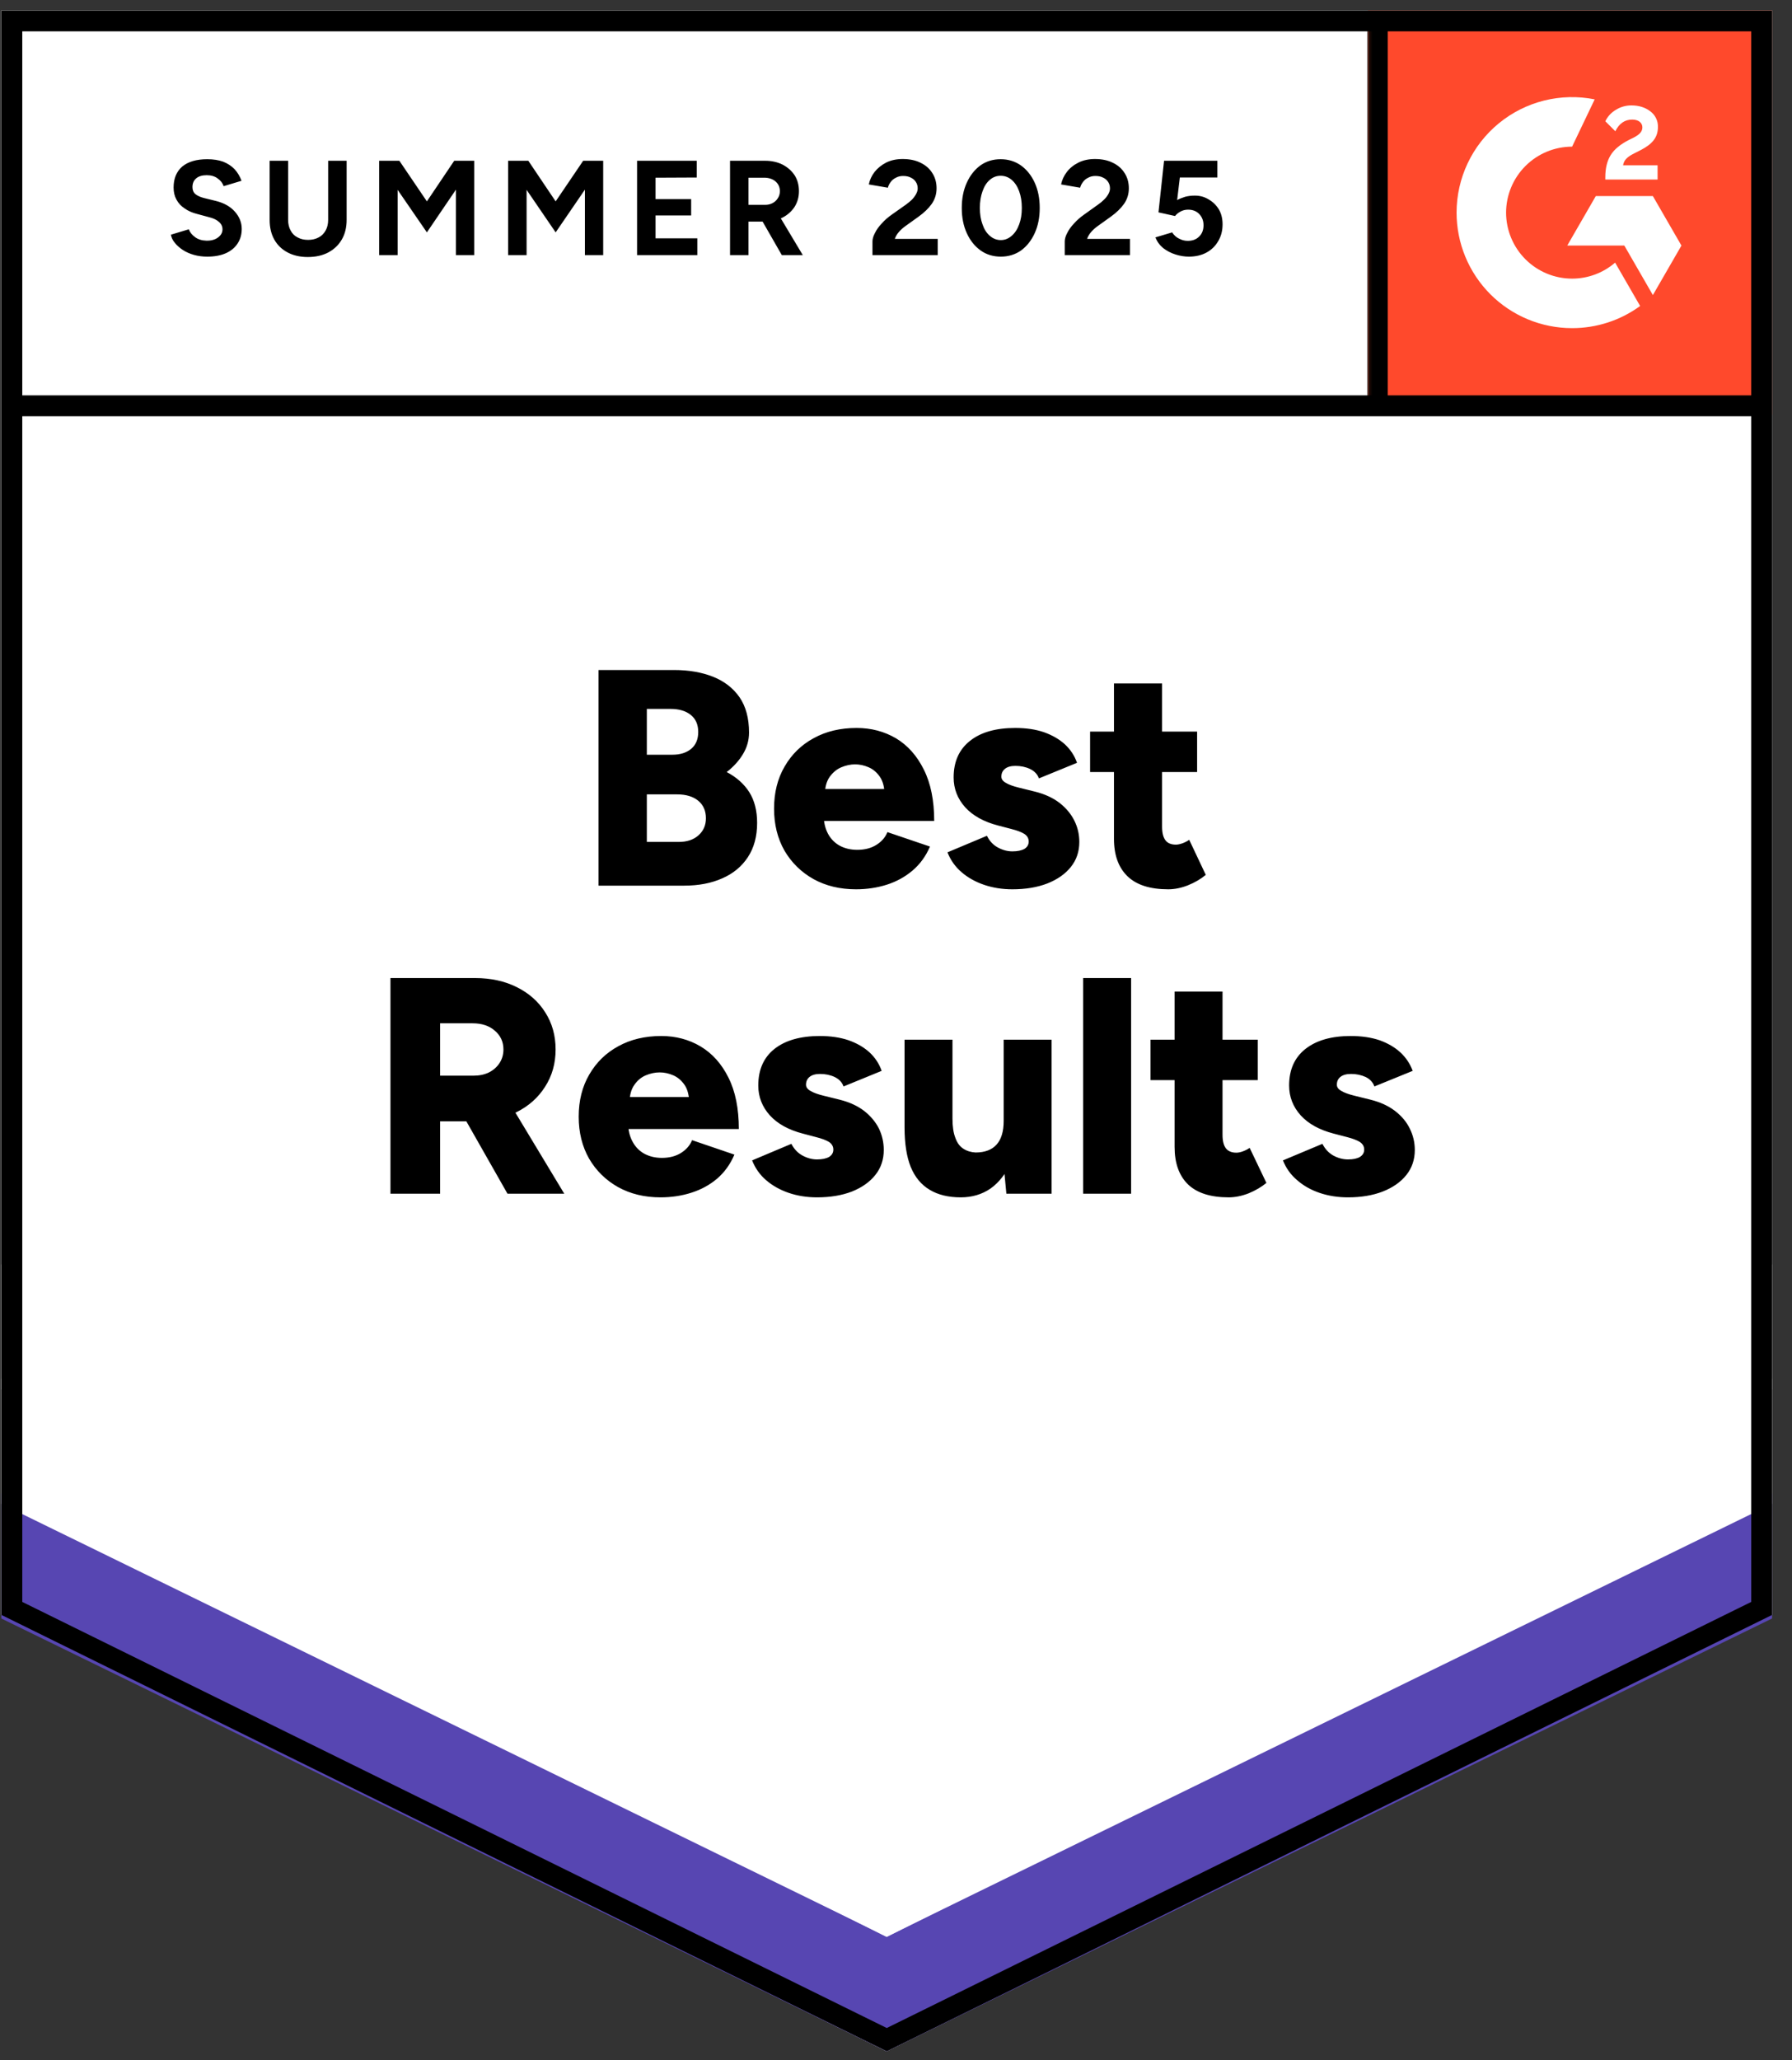
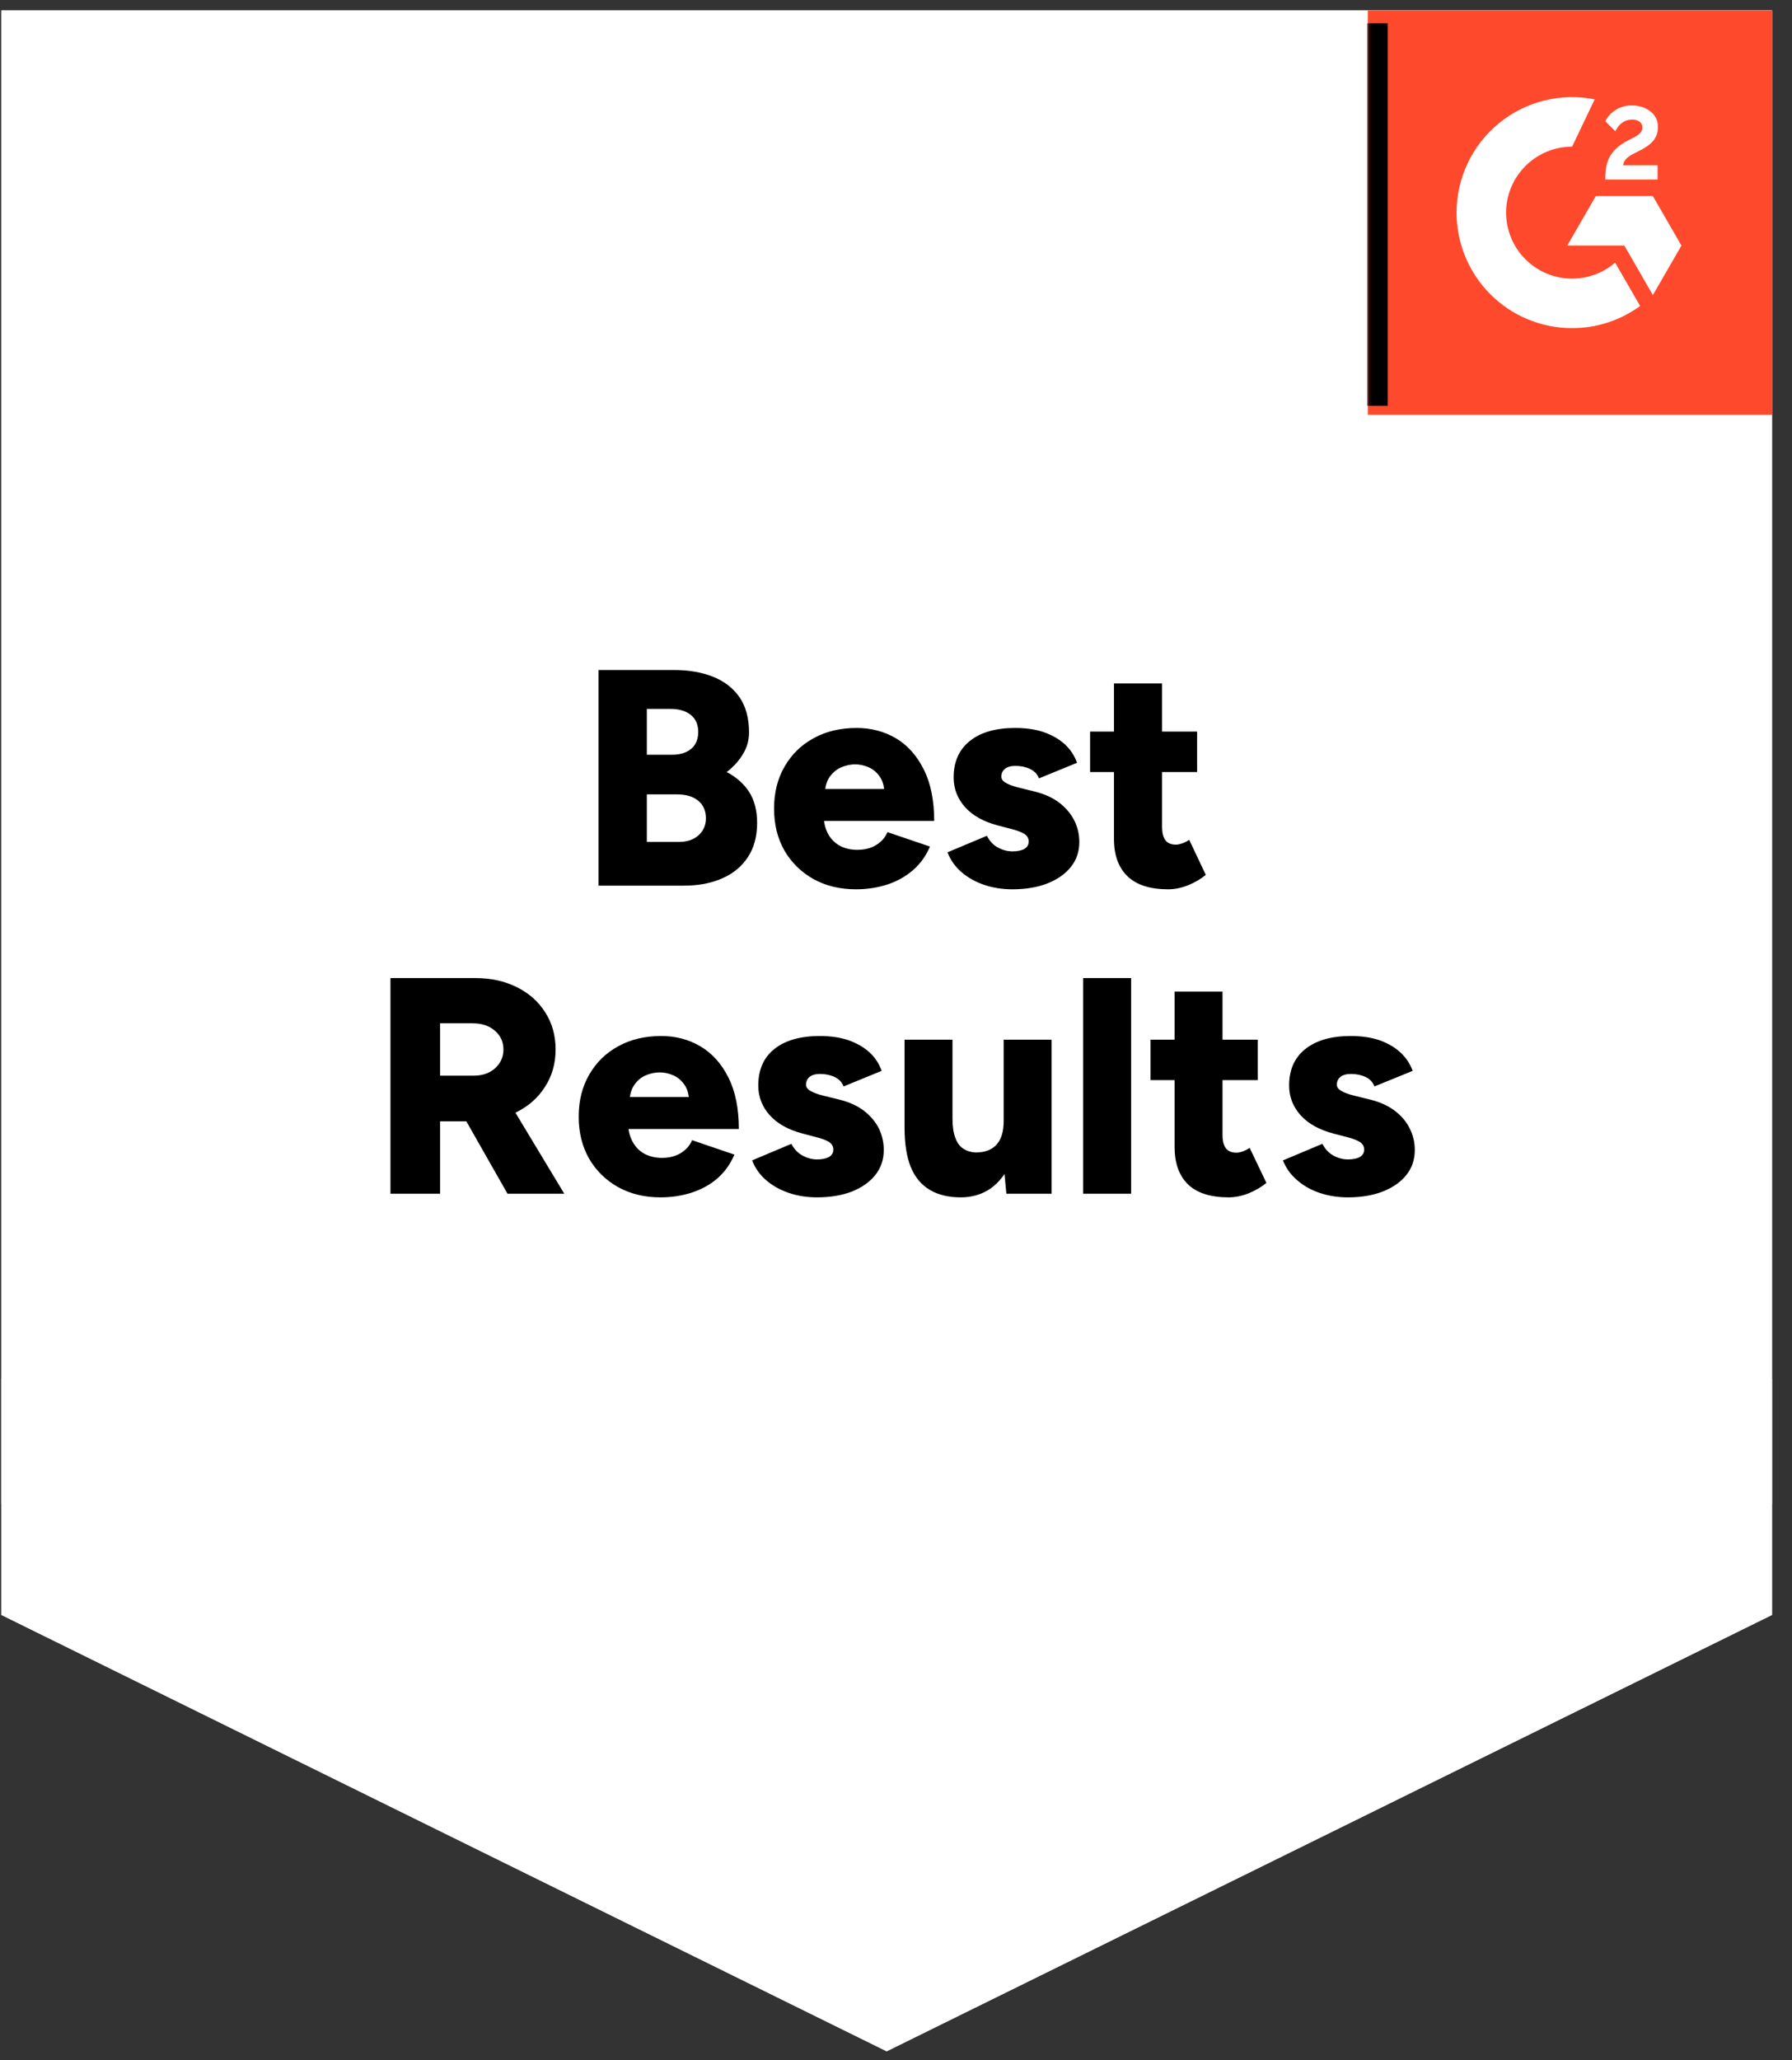
<svg xmlns="http://www.w3.org/2000/svg" width="536" height="616" viewBox="0 0 536 616" fill="none">
  <rect x="0" y="0" width="536" height="616" fill="#333333" stroke="none" />
  <g clip-path="url(#clip0_2756_5977)">
+     <path d="M0.391 482.881L265.213 613.369L530.035 482.881V3.126H0.391Z" fill="white" />
    <path d="M0.391 482.881L265.213 613.369L530.035 482.881V3.126H0.391V482.881Z" fill="white" />
-     <path d="M0.391 482.881L265.213 613.369L530.035 482.881V3.126H0.391V482.881Z" fill="white" />
-     <path d="M61.998 76.74C60.578 76.74 59.254 76.567 58.026 76.222C56.797 75.876 55.704 75.397 54.744 74.782C53.746 74.13 52.94 73.42 52.326 72.652C51.674 71.885 51.271 71.059 51.117 70.177L56.471 68.565C56.817 69.486 57.45 70.273 58.371 70.925C59.254 71.578 60.367 71.923 61.71 71.962C63.13 72 64.281 71.693 65.164 71.04C66.085 70.388 66.546 69.563 66.546 68.565C66.546 67.682 66.181 66.934 65.452 66.32C64.761 65.706 63.783 65.245 62.516 64.938L58.889 63.959C57.508 63.614 56.298 63.077 55.262 62.347C54.188 61.656 53.362 60.774 52.787 59.699C52.211 58.663 51.923 57.454 51.923 56.072C51.923 53.386 52.787 51.294 54.514 49.797C56.279 48.339 58.774 47.609 61.998 47.609C63.802 47.609 65.395 47.859 66.776 48.358C68.12 48.895 69.252 49.644 70.173 50.603C71.056 51.562 71.746 52.714 72.245 54.057L66.891 55.669C66.584 54.748 65.99 53.98 65.107 53.366C64.262 52.714 63.169 52.388 61.825 52.388C60.482 52.388 59.446 52.695 58.716 53.309C57.949 53.923 57.565 54.806 57.565 55.957C57.565 56.84 57.853 57.531 58.429 58.029C59.043 58.529 59.868 58.912 60.904 59.181L64.646 60.102C67.064 60.716 68.945 61.791 70.288 63.326C71.631 64.861 72.303 66.569 72.303 68.45C72.303 70.1 71.9 71.539 71.094 72.767C70.288 74.034 69.117 75.013 67.582 75.704C66.047 76.394 64.186 76.74 61.998 76.74ZM92.049 76.855C89.747 76.855 87.732 76.394 86.005 75.473C84.278 74.552 82.953 73.266 82.032 71.616C81.111 69.966 80.651 68.008 80.651 65.744V48.07H86.177V65.744C86.177 66.972 86.427 68.028 86.926 68.91C87.386 69.831 88.077 70.522 88.998 70.983C89.881 71.482 90.936 71.731 92.165 71.731C93.354 71.731 94.41 71.482 95.331 70.983C96.214 70.522 96.905 69.831 97.403 68.91C97.903 68.028 98.152 66.972 98.152 65.744V48.07H103.679V65.744C103.679 68.008 103.199 69.966 102.239 71.616C101.28 73.266 99.937 74.552 98.21 75.473C96.482 76.394 94.429 76.855 92.049 76.855ZM113.408 76.279V48.07H119.453L127.685 60.217L135.86 48.07H141.848V76.279H136.378V56.705L127.685 69.486L118.935 56.763V76.279H113.408ZM151.98 76.279V48.07H158.025L166.2 60.217L174.432 48.07H180.42V76.279H174.95V56.705L166.2 69.486L157.507 56.763V76.279H151.98ZM190.552 76.279V48.07H208.399V53.078L196.079 53.136V59.526H206.729V64.42H196.079V71.271H208.571V76.279H190.552ZM218.358 76.279V48.07H228.836C230.793 48.07 232.54 48.454 234.075 49.221C235.61 50.027 236.819 51.102 237.702 52.445C238.546 53.788 238.968 55.362 238.968 57.166C238.968 58.931 238.527 60.505 237.644 61.887C236.723 63.268 235.495 64.343 233.96 65.111C232.386 65.878 230.602 66.262 228.606 66.262H223.885V76.279H218.358ZM233.845 76.279L227.339 64.938L231.542 61.944L240.12 76.279H233.845ZM223.885 61.253H228.836C229.68 61.253 230.429 61.081 231.081 60.735C231.734 60.39 232.252 59.91 232.636 59.296C233.058 58.682 233.269 57.972 233.269 57.166C233.269 55.976 232.828 54.998 231.945 54.23C231.062 53.501 229.93 53.136 228.548 53.136H223.885V61.253ZM260.96 76.279V72.192C260.96 71.424 261.21 70.58 261.709 69.659C262.169 68.699 262.841 67.759 263.724 66.838C264.568 65.878 265.566 64.996 266.717 64.189L271.035 61.138C271.611 60.716 272.167 60.256 272.704 59.757C273.203 59.258 273.626 58.701 273.971 58.087C274.316 57.473 274.489 56.897 274.489 56.36C274.489 55.631 274.316 54.998 273.971 54.46C273.626 53.885 273.127 53.443 272.474 53.136C271.86 52.791 271.073 52.618 270.114 52.618C269.308 52.618 268.598 52.791 267.984 53.136C267.331 53.443 266.813 53.865 266.429 54.403C266.007 54.94 265.719 55.516 265.566 56.13L259.866 55.151C260.135 53.808 260.711 52.56 261.593 51.409C262.515 50.258 263.685 49.317 265.105 48.588C266.525 47.897 268.156 47.552 269.999 47.552C272.11 47.552 273.913 47.936 275.41 48.703C276.907 49.432 278.059 50.45 278.864 51.754C279.709 53.059 280.131 54.575 280.131 56.302C280.131 58.029 279.651 59.584 278.692 60.966C277.732 62.309 276.427 63.575 274.777 64.765L270.92 67.529C270.152 68.066 269.481 68.661 268.905 69.313C268.329 69.966 267.907 70.676 267.638 71.443H280.476V76.279H260.96ZM299.359 76.74C297.057 76.74 295.042 76.126 293.315 74.898C291.549 73.631 290.167 71.904 289.17 69.716C288.172 67.529 287.673 65.015 287.673 62.175C287.673 59.334 288.172 56.821 289.17 54.633C290.167 52.445 291.53 50.718 293.257 49.452C294.984 48.223 296.999 47.609 299.302 47.609C301.566 47.609 303.581 48.223 305.347 49.452C307.112 50.718 308.494 52.445 309.492 54.633C310.49 56.821 310.989 59.334 310.989 62.175C310.989 65.015 310.49 67.529 309.492 69.716C308.494 71.904 307.131 73.631 305.404 74.898C303.639 76.126 301.624 76.74 299.359 76.74ZM299.359 71.789C300.549 71.789 301.624 71.367 302.583 70.522C303.543 69.716 304.291 68.584 304.829 67.126C305.366 65.706 305.635 64.055 305.635 62.175C305.635 60.294 305.366 58.624 304.829 57.166C304.291 55.708 303.543 54.575 302.583 53.769C301.624 52.963 300.53 52.56 299.302 52.56C298.074 52.56 296.999 52.963 296.078 53.769C295.118 54.575 294.389 55.708 293.89 57.166C293.353 58.624 293.084 60.294 293.084 62.175C293.084 64.055 293.353 65.706 293.89 67.126C294.389 68.584 295.118 69.716 296.078 70.522C297.037 71.367 298.131 71.789 299.359 71.789ZM318.473 76.279V72.192C318.473 71.424 318.722 70.58 319.221 69.659C319.682 68.699 320.353 67.759 321.236 66.838C322.08 65.878 323.078 64.996 324.23 64.189L328.49 61.138C329.104 60.716 329.66 60.256 330.159 59.757C330.697 59.258 331.138 58.701 331.484 58.087C331.829 57.473 332.002 56.897 332.002 56.36C332.002 55.631 331.829 54.998 331.484 54.46C331.138 53.885 330.639 53.443 329.987 53.136C329.373 52.791 328.586 52.618 327.626 52.618C326.82 52.618 326.11 52.791 325.496 53.136C324.844 53.443 324.326 53.865 323.942 54.403C323.52 54.94 323.232 55.516 323.078 56.13L317.379 55.151C317.648 53.808 318.223 52.56 319.106 51.409C319.989 50.258 321.159 49.317 322.618 48.588C324.038 47.897 325.669 47.552 327.511 47.552C329.622 47.552 331.426 47.936 332.923 48.703C334.42 49.432 335.571 50.45 336.377 51.754C337.221 53.059 337.644 54.575 337.644 56.302C337.644 58.029 337.164 59.584 336.204 60.966C335.245 62.309 333.94 63.575 332.29 64.765L328.432 67.529C327.665 68.066 326.993 68.661 326.417 69.313C325.842 69.966 325.419 70.676 325.151 71.443H337.989V76.279H318.473ZM355.605 76.74C354.301 76.74 352.976 76.529 351.633 76.106C350.29 75.684 349.062 75.051 347.949 74.207C346.874 73.324 346.087 72.249 345.588 70.983L350.597 69.486C351.173 70.369 351.883 71.002 352.727 71.386C353.533 71.808 354.377 72.019 355.26 72.019C356.68 72.019 357.812 71.597 358.657 70.752C359.539 69.908 359.981 68.776 359.981 67.356C359.981 66.013 359.559 64.9 358.714 64.017C357.87 63.134 356.757 62.693 355.375 62.693C354.531 62.693 353.763 62.885 353.072 63.268C352.382 63.652 351.844 64.094 351.46 64.593L346.509 63.499L348.179 48.07H364.126V53.078H352.9L352.094 59.814C352.823 59.43 353.629 59.104 354.512 58.836C355.394 58.605 356.354 58.49 357.39 58.49C358.925 58.49 360.307 58.874 361.535 59.642C362.802 60.371 363.819 61.369 364.586 62.635C365.316 63.902 365.68 65.379 365.68 67.068C365.68 68.987 365.239 70.676 364.356 72.134C363.512 73.593 362.341 74.725 360.844 75.531C359.347 76.337 357.601 76.74 355.605 76.74Z" fill="black" />
    <path d="M179.022 264.821V200.343H201.59C206.004 200.343 209.899 201.014 213.277 202.358C216.654 203.701 219.302 205.754 221.221 208.518C223.102 211.281 224.042 214.793 224.042 219.053C224.042 221.317 223.447 223.448 222.257 225.443C221.068 227.439 219.437 229.243 217.364 230.855C220.281 232.39 222.526 234.386 224.1 236.842C225.673 239.337 226.46 242.407 226.46 246.053C226.46 250.083 225.539 253.499 223.697 256.301C221.854 259.103 219.302 261.214 216.04 262.634C212.778 264.092 208.978 264.821 204.641 264.821H179.022ZM193.472 251.753H202.971C205.505 251.753 207.5 251.081 208.959 249.738C210.417 248.433 211.146 246.744 211.146 244.672C211.146 242.446 210.379 240.699 208.844 239.433C207.308 238.166 205.198 237.533 202.511 237.533H193.472V251.753ZM193.472 225.674H201.129C203.47 225.674 205.351 225.079 206.771 223.889C208.153 222.699 208.844 221.03 208.844 218.88C208.844 216.654 208.095 214.946 206.598 213.757C205.102 212.567 203.087 211.972 200.554 211.972H193.472V225.674ZM256.051 265.915C251.254 265.915 247.013 264.898 243.328 262.864C239.644 260.791 236.746 257.951 234.635 254.344C232.563 250.697 231.526 246.514 231.526 241.793C231.526 236.996 232.582 232.793 234.693 229.185C236.804 225.539 239.701 222.718 243.386 220.723C247.07 218.688 251.35 217.671 256.224 217.671C260.561 217.671 264.495 218.708 268.026 220.78C271.518 222.891 274.282 226 276.316 230.107C278.388 234.213 279.425 239.337 279.425 245.478H244.767L246.379 243.751C246.379 245.823 246.802 247.665 247.646 249.277C248.49 250.851 249.68 252.06 251.215 252.904C252.75 253.71 254.478 254.113 256.397 254.113C258.661 254.113 260.58 253.614 262.154 252.616C263.727 251.619 264.821 250.352 265.435 248.817L278.158 253.135C276.93 256.013 275.184 258.412 272.919 260.331C270.693 262.211 268.141 263.612 265.262 264.533C262.345 265.455 259.275 265.915 256.051 265.915ZM246.725 237.763L245.228 235.921H265.896L264.571 237.763C264.571 235.461 264.111 233.637 263.19 232.294C262.269 230.951 261.136 229.991 259.793 229.416C258.45 228.84 257.107 228.552 255.763 228.552C254.42 228.552 253.057 228.84 251.676 229.416C250.294 229.991 249.124 230.951 248.164 232.294C247.204 233.637 246.725 235.461 246.725 237.763ZM302.798 265.915C299.804 265.915 297.003 265.474 294.393 264.591C291.783 263.708 289.519 262.442 287.6 260.791C285.719 259.179 284.318 257.203 283.397 254.862L295.199 249.911C295.966 251.484 297.06 252.655 298.48 253.422C299.9 254.19 301.34 254.574 302.798 254.574C304.333 254.574 305.542 254.324 306.425 253.825C307.269 253.288 307.691 252.559 307.691 251.638C307.691 250.678 307.25 249.911 306.367 249.335C305.485 248.798 304.218 248.318 302.568 247.896L298.595 246.859C294.297 245.746 290.996 243.923 288.693 241.39C286.391 238.819 285.239 235.844 285.239 232.467C285.239 227.746 286.87 224.1 290.133 221.529C293.357 218.957 297.866 217.671 303.662 217.671C306.924 217.671 309.783 218.094 312.24 218.938C314.734 219.821 316.826 221.03 318.515 222.565C320.203 224.138 321.412 225.981 322.142 228.092L310.743 232.755C310.321 231.527 309.438 230.586 308.094 229.934C306.79 229.32 305.331 229.013 303.719 229.013C302.376 229.013 301.34 229.301 300.61 229.876C299.881 230.452 299.517 231.239 299.517 232.237C299.517 232.966 299.958 233.58 300.841 234.079C301.723 234.616 303.028 235.096 304.755 235.518L309.649 236.727C312.527 237.456 314.945 238.569 316.903 240.066C318.86 241.601 320.338 243.367 321.336 245.363C322.333 247.358 322.832 249.488 322.832 251.753C322.832 254.631 321.988 257.126 320.299 259.237C318.611 261.348 316.25 262.998 313.218 264.188C310.225 265.339 306.751 265.915 302.798 265.915ZM349.43 265.915C343.98 265.915 339.912 264.61 337.225 262C334.538 259.39 333.195 255.668 333.195 250.832V204.373H347.588V247.205C347.588 249.047 347.933 250.41 348.624 251.292C349.276 252.137 350.313 252.559 351.733 252.559C352.27 252.559 352.922 252.425 353.69 252.156C354.419 251.887 355.091 251.542 355.705 251.12L360.656 261.597C359.198 262.826 357.432 263.862 355.36 264.706C353.325 265.512 351.349 265.915 349.43 265.915ZM326.056 230.855V218.765H358.065V230.855H326.056ZM116.789 356.933V292.455H142.12C146.802 292.455 150.947 293.357 154.555 295.161C158.201 296.965 161.041 299.478 163.075 302.702C165.148 305.926 166.184 309.63 166.184 313.813C166.184 317.997 165.129 321.72 163.018 324.982C160.945 328.244 158.086 330.777 154.44 332.581C150.794 334.385 146.591 335.287 141.832 335.287H131.642V356.933H116.789ZM151.792 356.933L137.226 331.315L148.395 323.14L168.775 356.933H151.792ZM131.642 321.643H141.659C143.386 321.643 144.922 321.317 146.265 320.664C147.608 319.973 148.664 319.033 149.431 317.843C150.199 316.654 150.583 315.31 150.583 313.813C150.583 311.549 149.738 309.688 148.05 308.229C146.361 306.732 144.135 305.984 141.371 305.984H131.642V321.643ZM197.56 358.027C192.801 358.027 188.579 357.01 184.894 354.976C181.21 352.904 178.312 350.063 176.201 346.456C174.129 342.81 173.093 338.626 173.093 333.905C173.093 329.108 174.148 324.905 176.259 321.298C178.37 317.651 181.268 314.83 184.952 312.835C188.637 310.801 192.916 309.784 197.79 309.784C202.127 309.784 206.042 310.82 209.534 312.892C213.065 315.003 215.848 318.112 217.882 322.219C219.955 326.325 220.991 331.449 220.991 337.59H186.334L187.888 335.863C187.888 337.935 188.33 339.778 189.212 341.389C190.057 342.963 191.246 344.172 192.782 345.016C194.317 345.822 196.044 346.225 197.963 346.225C200.227 346.225 202.146 345.726 203.72 344.729C205.293 343.731 206.387 342.464 207.001 340.929L219.667 345.247C218.439 348.125 216.712 350.524 214.486 352.443C212.259 354.324 209.688 355.724 206.771 356.646C203.893 357.567 200.822 358.027 197.56 358.027ZM188.291 329.875L186.794 328.033H207.462L206.138 329.875C206.138 327.573 205.677 325.75 204.756 324.406C203.835 323.063 202.703 322.104 201.36 321.528C200.016 320.952 198.673 320.664 197.33 320.664C195.948 320.664 194.566 320.952 193.185 321.528C191.803 322.104 190.651 323.063 189.73 324.406C188.771 325.75 188.291 327.573 188.291 329.875ZM244.364 358.027C241.371 358.027 238.569 357.586 235.959 356.703C233.349 355.82 231.085 354.554 229.166 352.904C227.285 351.292 225.884 349.315 224.963 346.974L236.708 342.023C237.514 343.596 238.627 344.767 240.047 345.535C241.467 346.302 242.906 346.686 244.364 346.686C245.9 346.686 247.109 346.436 247.991 345.938C248.836 345.4 249.258 344.671 249.258 343.75C249.258 342.79 248.816 342.023 247.934 341.447C247.051 340.91 245.765 340.43 244.077 340.008L240.162 338.972C235.863 337.859 232.563 336.035 230.26 333.502C227.957 330.931 226.806 327.956 226.806 324.579C226.806 319.858 228.417 316.212 231.641 313.641C234.904 311.069 239.433 309.784 245.228 309.784C248.452 309.784 251.311 310.206 253.806 311.05C256.301 311.933 258.392 313.142 260.081 314.677C261.77 316.251 262.979 318.093 263.708 320.204L252.309 324.867C251.887 323.639 251.004 322.698 249.661 322.046C248.356 321.432 246.897 321.125 245.286 321.125C243.942 321.125 242.906 321.413 242.177 321.988C241.447 322.564 241.083 323.351 241.083 324.349C241.083 325.078 241.524 325.692 242.407 326.191C243.29 326.728 244.595 327.208 246.322 327.63L251.215 328.839C254.094 329.568 256.512 330.681 258.469 332.178C260.426 333.713 261.904 335.479 262.902 337.475C263.861 339.47 264.341 341.601 264.341 343.865C264.341 346.744 263.497 349.238 261.808 351.349C260.119 353.46 257.778 355.11 254.785 356.3C251.791 357.452 248.318 358.027 244.364 358.027ZM301.013 356.933L300.207 348.471V310.877H314.542V356.933H301.013ZM270.559 334.481V310.877H284.894V334.481H270.559ZM284.894 334.481C284.894 336.861 285.182 338.78 285.757 340.238C286.295 341.735 287.081 342.81 288.118 343.462C289.154 344.153 290.382 344.537 291.802 344.613C294.566 344.613 296.657 343.827 298.077 342.253C299.497 340.679 300.207 338.319 300.207 335.172H304.525C304.525 340.046 303.796 344.191 302.337 347.607C300.841 350.985 298.826 353.575 296.293 355.379C293.721 357.145 290.747 358.027 287.369 358.027C283.685 358.027 280.595 357.279 278.1 355.782C275.567 354.285 273.668 352.002 272.401 348.931C271.173 345.861 270.559 341.927 270.559 337.129V334.481H284.894ZM323.984 356.933V292.455H338.319V356.933H323.984ZM367.507 358.027C362.057 358.027 357.989 356.722 355.302 354.112C352.654 351.503 351.33 347.78 351.33 342.944V296.485H365.665V339.317C365.665 341.159 366.01 342.522 366.701 343.404C367.392 344.249 368.428 344.671 369.81 344.671C370.385 344.671 371.038 344.537 371.767 344.268C372.496 343.999 373.168 343.654 373.782 343.232L378.791 353.709C377.294 354.938 375.528 355.974 373.494 356.818C371.422 357.624 369.426 358.027 367.507 358.027ZM344.133 322.967V310.877H376.2V322.967H344.133ZM403.2 358.027C400.168 358.027 397.347 357.586 394.737 356.703C392.128 355.82 389.882 354.554 388.002 352.904C386.083 351.292 384.663 349.315 383.742 346.974L395.543 342.023C396.349 343.596 397.443 344.767 398.825 345.535C400.245 346.302 401.703 346.686 403.2 346.686C404.735 346.686 405.925 346.436 406.77 345.938C407.614 345.4 408.036 344.671 408.036 343.75C408.036 342.79 407.595 342.023 406.712 341.447C405.829 340.91 404.563 340.43 402.912 340.008L398.94 338.972C394.642 337.859 391.341 336.035 389.038 333.502C386.735 330.931 385.584 327.956 385.584 324.579C385.584 319.858 387.215 316.212 390.477 313.641C393.74 311.069 398.249 309.784 404.006 309.784C407.269 309.784 410.147 310.206 412.642 311.05C415.098 311.933 417.171 313.142 418.859 314.677C420.548 316.251 421.776 318.093 422.544 320.204L411.087 324.867C410.665 323.639 409.802 322.698 408.497 322.046C407.153 321.432 405.695 321.125 404.121 321.125C402.74 321.125 401.684 321.413 400.955 321.988C400.226 322.564 399.861 323.351 399.861 324.349C399.861 325.078 400.303 325.692 401.185 326.191C402.068 326.728 403.373 327.208 405.1 327.63L409.994 328.839C412.872 329.568 415.29 330.681 417.247 332.178C419.243 333.713 420.721 335.479 421.68 337.475C422.678 339.47 423.177 341.601 423.177 343.865C423.177 346.744 422.333 349.238 420.644 351.349C418.955 353.46 416.595 355.11 413.563 356.3C410.569 357.452 407.115 358.027 403.2 358.027Z" fill="black" />
    <path d="M409.133 3.126H530.03V124.023H409.133V3.126Z" fill="#FF492C" />
    <mask id="mask0_2756_5977" style="mask-type:luminance" maskUnits="userSpaceOnUse" x="409" y="3" width="122" height="122">
      <path d="M409.133 3.126H530.03V124.023H409.133V3.126Z" fill="white" />
    </mask>
    <g mask="url(#mask0_2756_5977)">
      <path fill-rule="evenodd" clip-rule="evenodd" d="M495.797 49.425H485.469C485.751 47.807 486.747 46.903 488.773 45.879L490.679 44.911C494.081 43.167 495.895 41.204 495.895 38.003C495.93 37.076 495.734 36.156 495.325 35.324C494.916 34.492 494.306 33.774 493.552 33.236C492.02 32.085 490.149 31.52 487.996 31.52C486.328 31.503 484.69 31.969 483.281 32.862C481.929 33.661 480.843 34.843 480.161 36.258L483.154 39.246C484.312 36.909 485.998 35.758 488.215 35.758C490.086 35.758 491.243 36.725 491.243 38.06C491.243 39.183 490.679 40.116 488.526 41.204L487.311 41.797C484.657 43.138 482.815 44.664 481.756 46.402C480.69 48.118 480.161 50.329 480.161 52.977V53.691H495.797V49.431V49.425ZM494.386 58.636H477.311L468.773 73.431H485.849L494.386 88.227L502.93 73.431L494.386 58.636Z" fill="white" />
      <path fill-rule="evenodd" clip-rule="evenodd" d="M470.225 83.314C464.992 83.31 459.974 81.23 456.272 77.53C452.57 73.83 450.487 68.813 450.479 63.58C450.488 58.347 452.572 53.331 456.274 49.633C459.975 45.934 464.993 43.855 470.225 43.85L476.984 29.711C471.973 28.709 466.803 28.832 461.845 30.07C456.887 31.308 452.266 33.631 448.314 36.87C444.363 40.11 441.179 44.186 438.993 48.805C436.807 53.423 435.672 58.47 435.672 63.58C435.673 68.116 436.567 72.608 438.304 76.799C440.041 80.99 442.586 84.798 445.795 88.005C449.004 91.212 452.813 93.755 457.005 95.49C461.196 97.225 465.689 98.117 470.225 98.116C477.54 98.128 484.669 95.809 490.576 91.495L483.092 78.53C479.517 81.618 474.95 83.317 470.225 83.314Z" fill="white" />
      <path d="M411.969 6.966V121.346" stroke="black" stroke-width="6.246" />
    </g>
-     <path d="M0.391 483.951V446.531L265.213 579.184L530.035 446.531V483.951L265.213 613.369L0.391 483.951Z" fill="#5746B2" />
    <path d="M0.391 449.673V412.253L265.213 544.906L530.035 412.253V449.673L265.213 579.091L0.391 449.673Z" fill="white" />
-     <path d="M0.391 415.506V378.085L265.213 510.744L530.035 378.085V415.506L265.213 544.923L0.391 415.506Z" fill="white" />
-     <path d="M527.611 121.346H4.011M526.932 480.94L265.235 609.886L3.539 480.94V6.252H526.932V480.94Z" stroke="black" stroke-width="6.246" />
  </g>
  <defs>
    <clipPath id="clip0_2756_5977">
      <rect width="535.402" height="616" fill="white" transform="translate(0.203)" />
    </clipPath>
  </defs>
</svg>